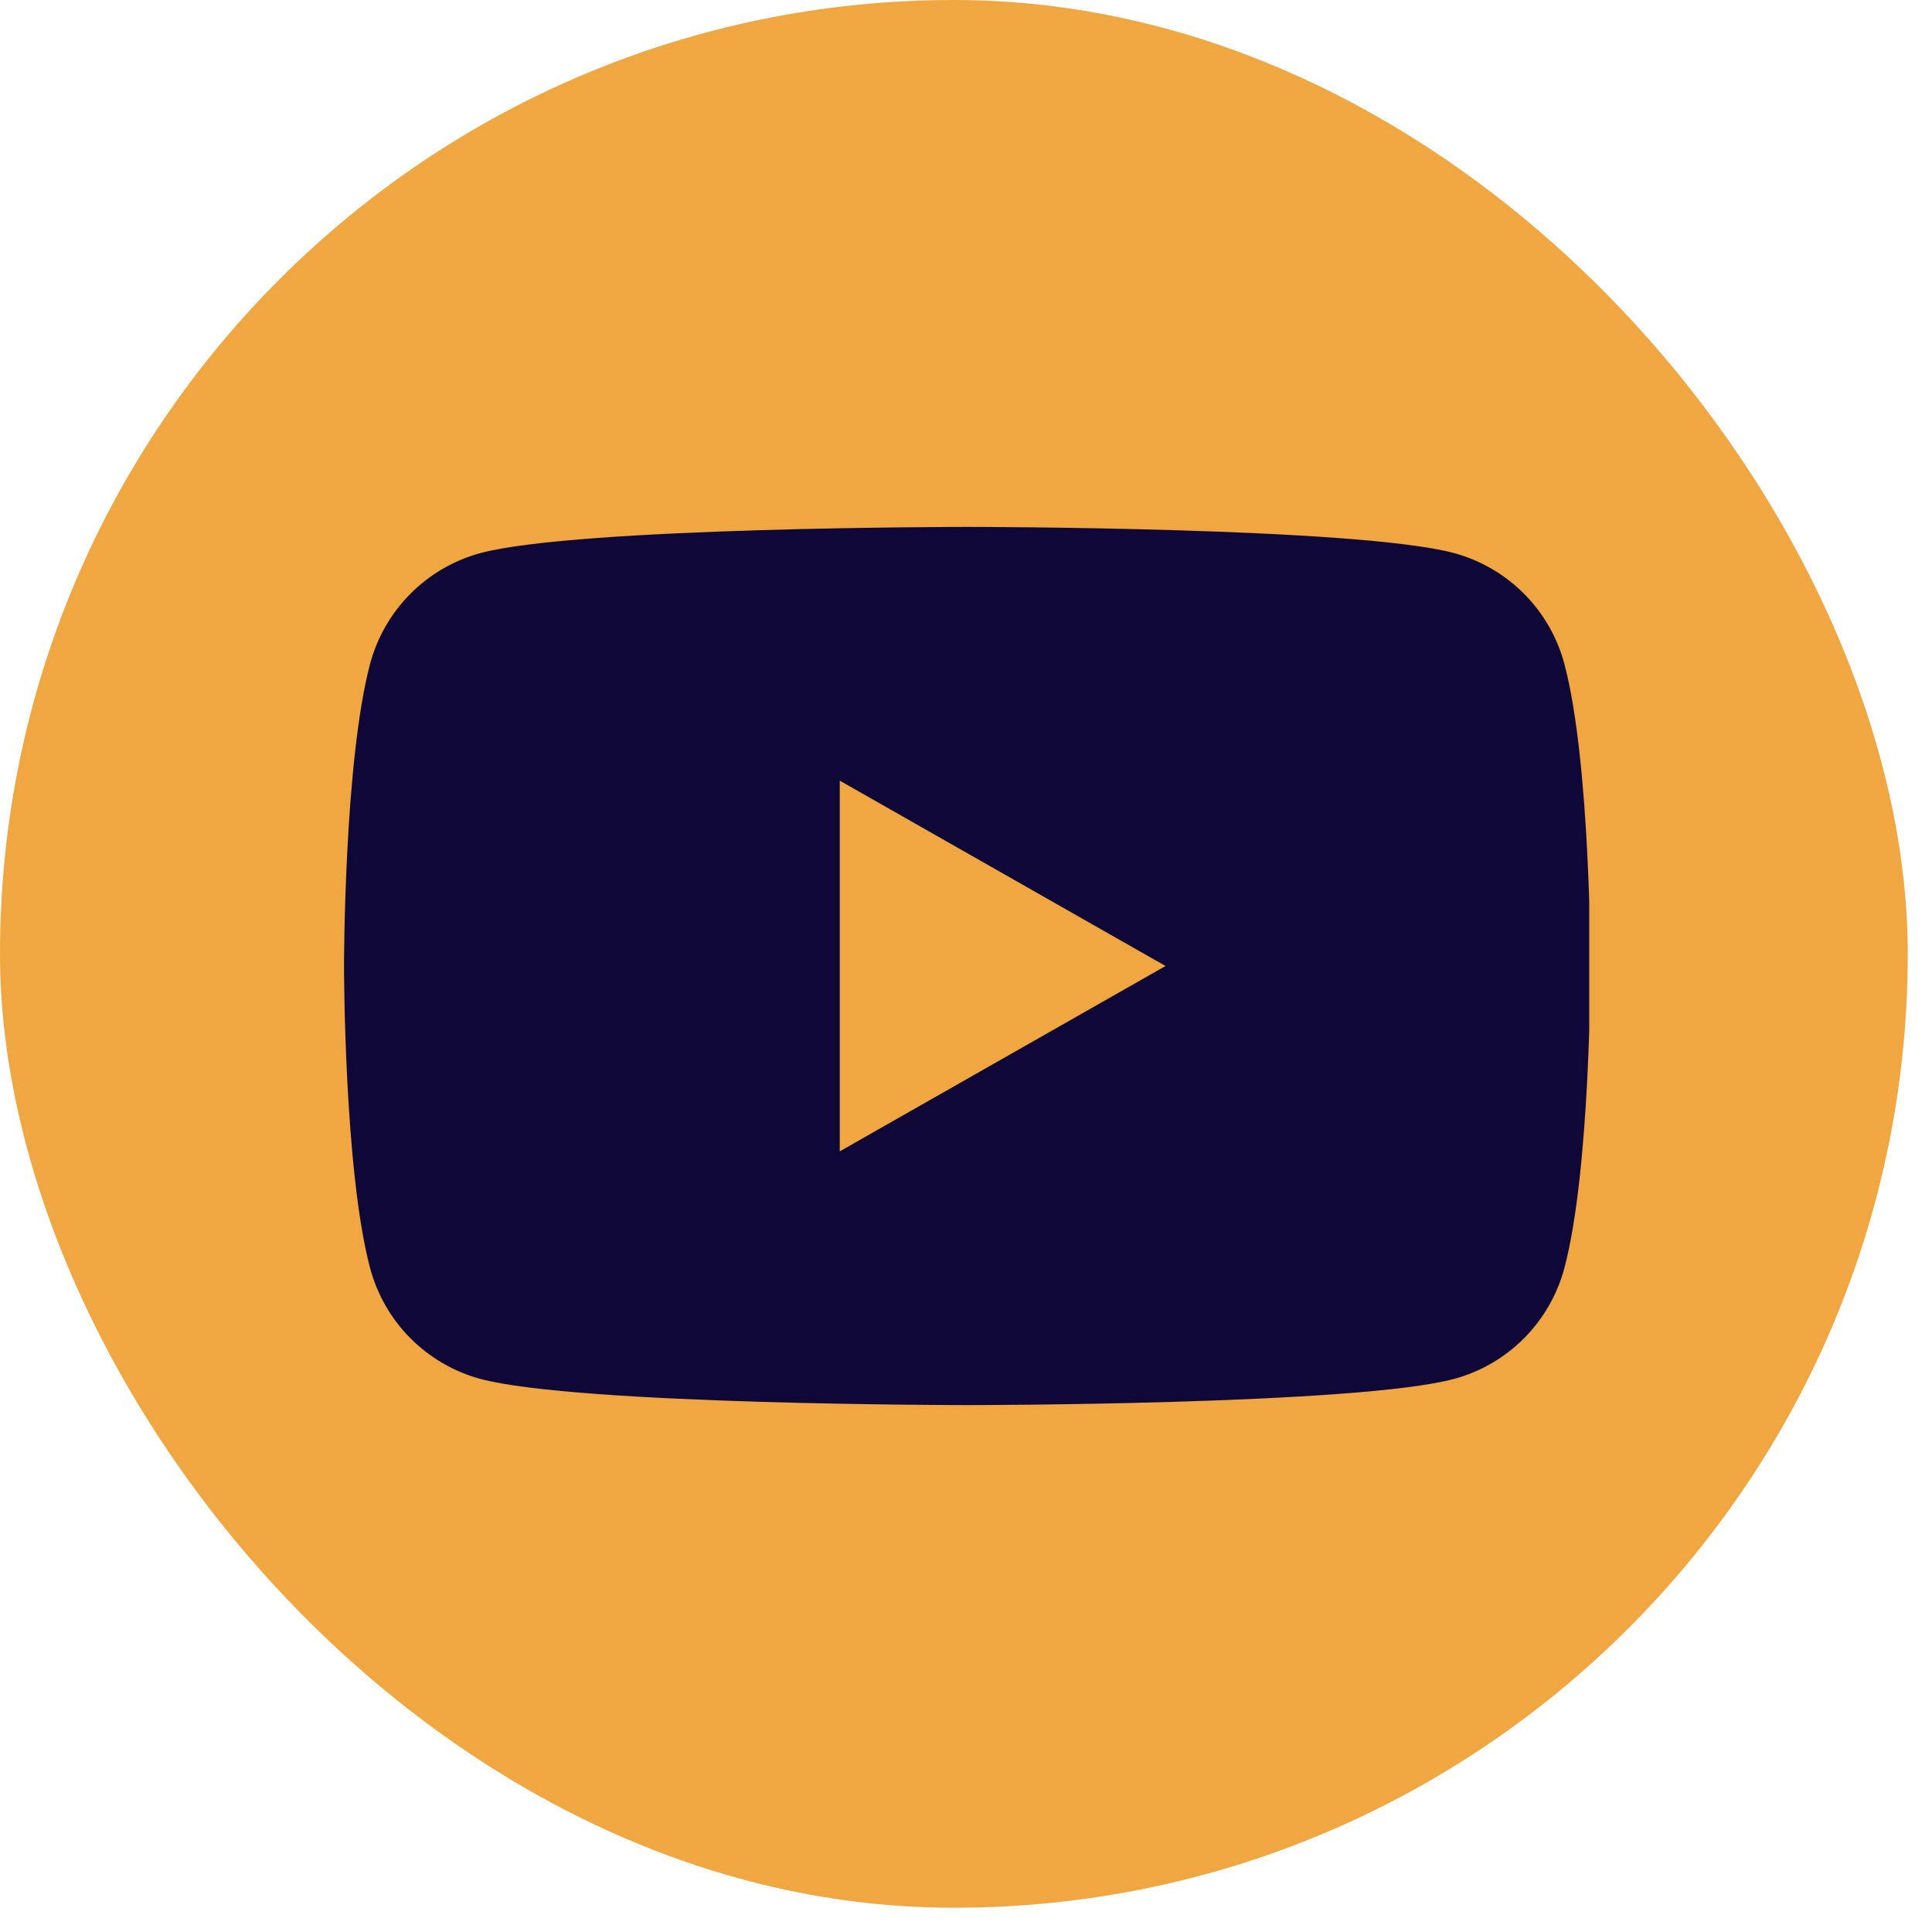
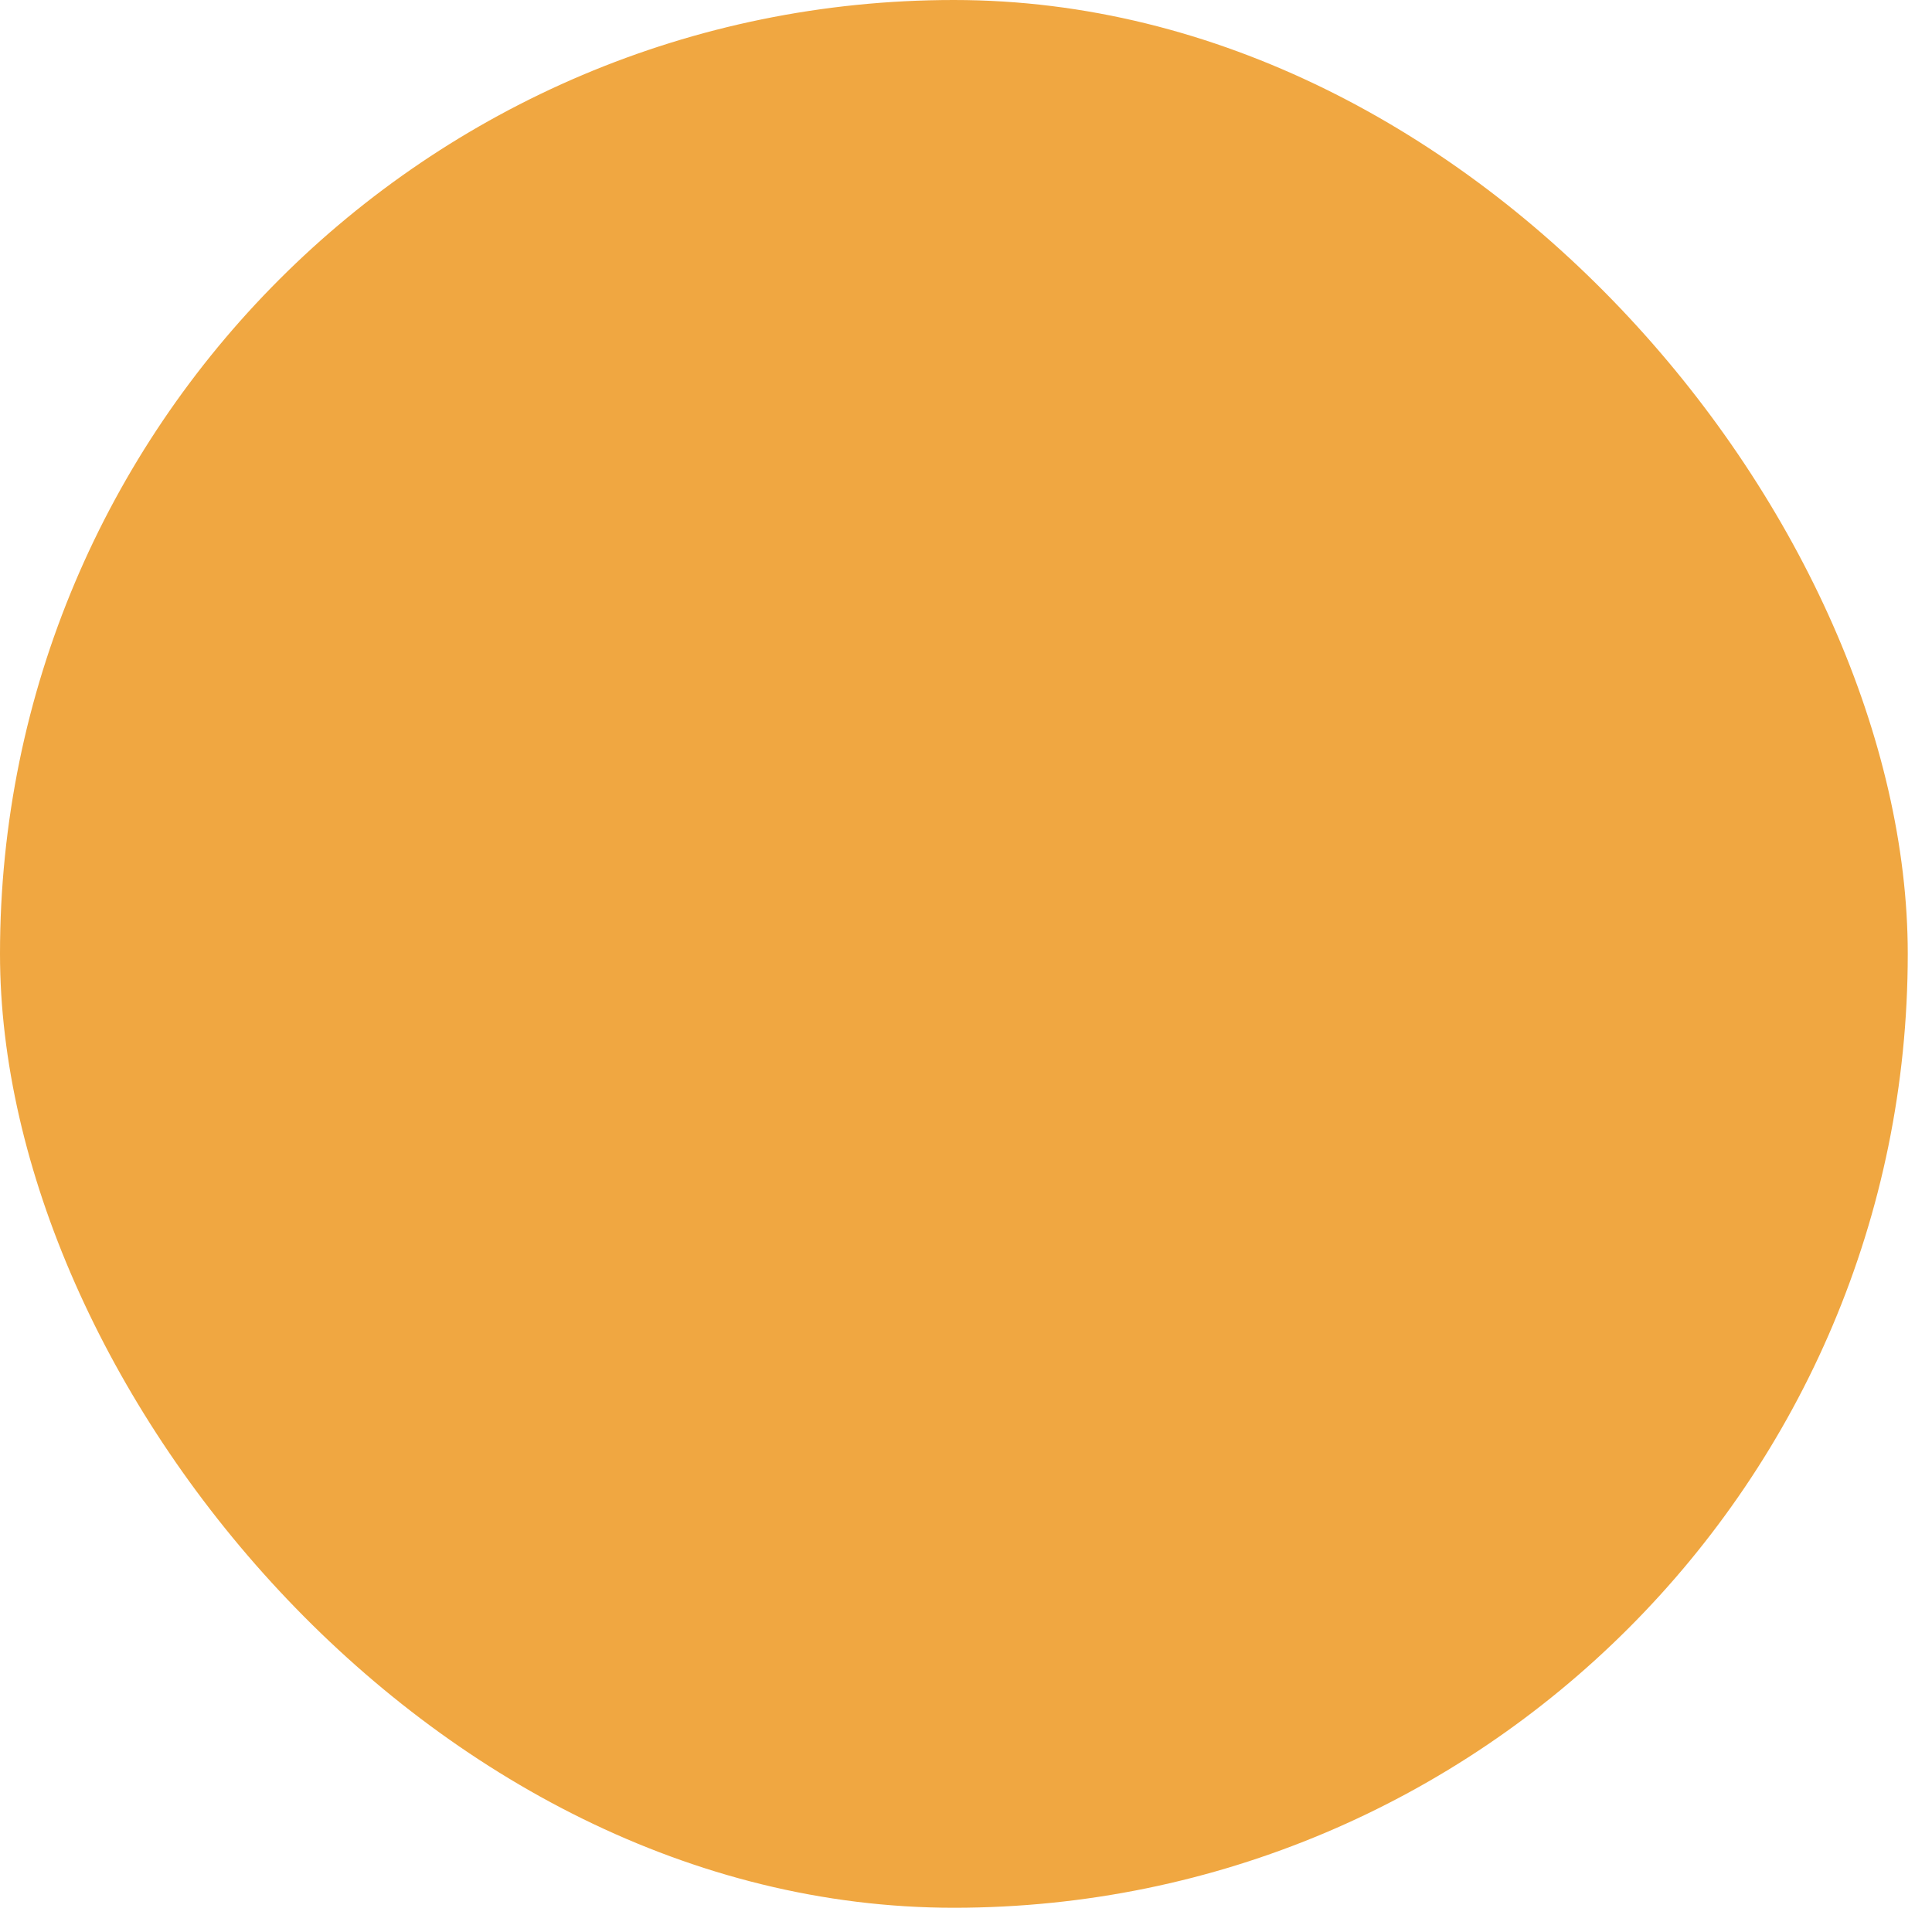
<svg xmlns="http://www.w3.org/2000/svg" width="62" height="62" viewBox="0 0 62 62" fill="none">
  <rect width="61.222" height="61.222" rx="30.611" fill="#F0A741" />
  <g clip-path="url(#clip0_2807_14576)">
    <path d="M50.203 21.309C49.977 20.458 49.531 19.681 48.911 19.057C48.29 18.432 47.516 17.982 46.667 17.75C43.54 16.909 31.04 16.909 31.04 16.909C31.04 16.909 18.54 16.909 15.412 17.75C14.563 17.982 13.789 18.432 13.168 19.057C12.548 19.681 12.102 20.458 11.876 21.309C11.04 24.45 11.04 31 11.04 31C11.04 31 11.04 37.55 11.876 40.691C12.102 41.542 12.548 42.319 13.168 42.943C13.789 43.568 14.563 44.019 15.412 44.25C18.54 45.091 31.04 45.091 31.04 45.091C31.04 45.091 43.54 45.091 46.667 44.25C47.516 44.019 48.29 43.568 48.911 42.943C49.531 42.319 49.977 41.542 50.203 40.691C51.04 37.55 51.039 31 51.039 31C51.039 31 51.04 24.45 50.203 21.309Z" fill="#100739" />
    <path d="M26.949 36.948V25.052L37.403 31L26.949 36.948Z" fill="#F0A741" />
  </g>
  <defs>
    <clipPath id="clip0_2807_14576">
-       <rect width="40" height="40" fill="white" transform="translate(11 11)" />
-     </clipPath>
+       </clipPath>
  </defs>
</svg>